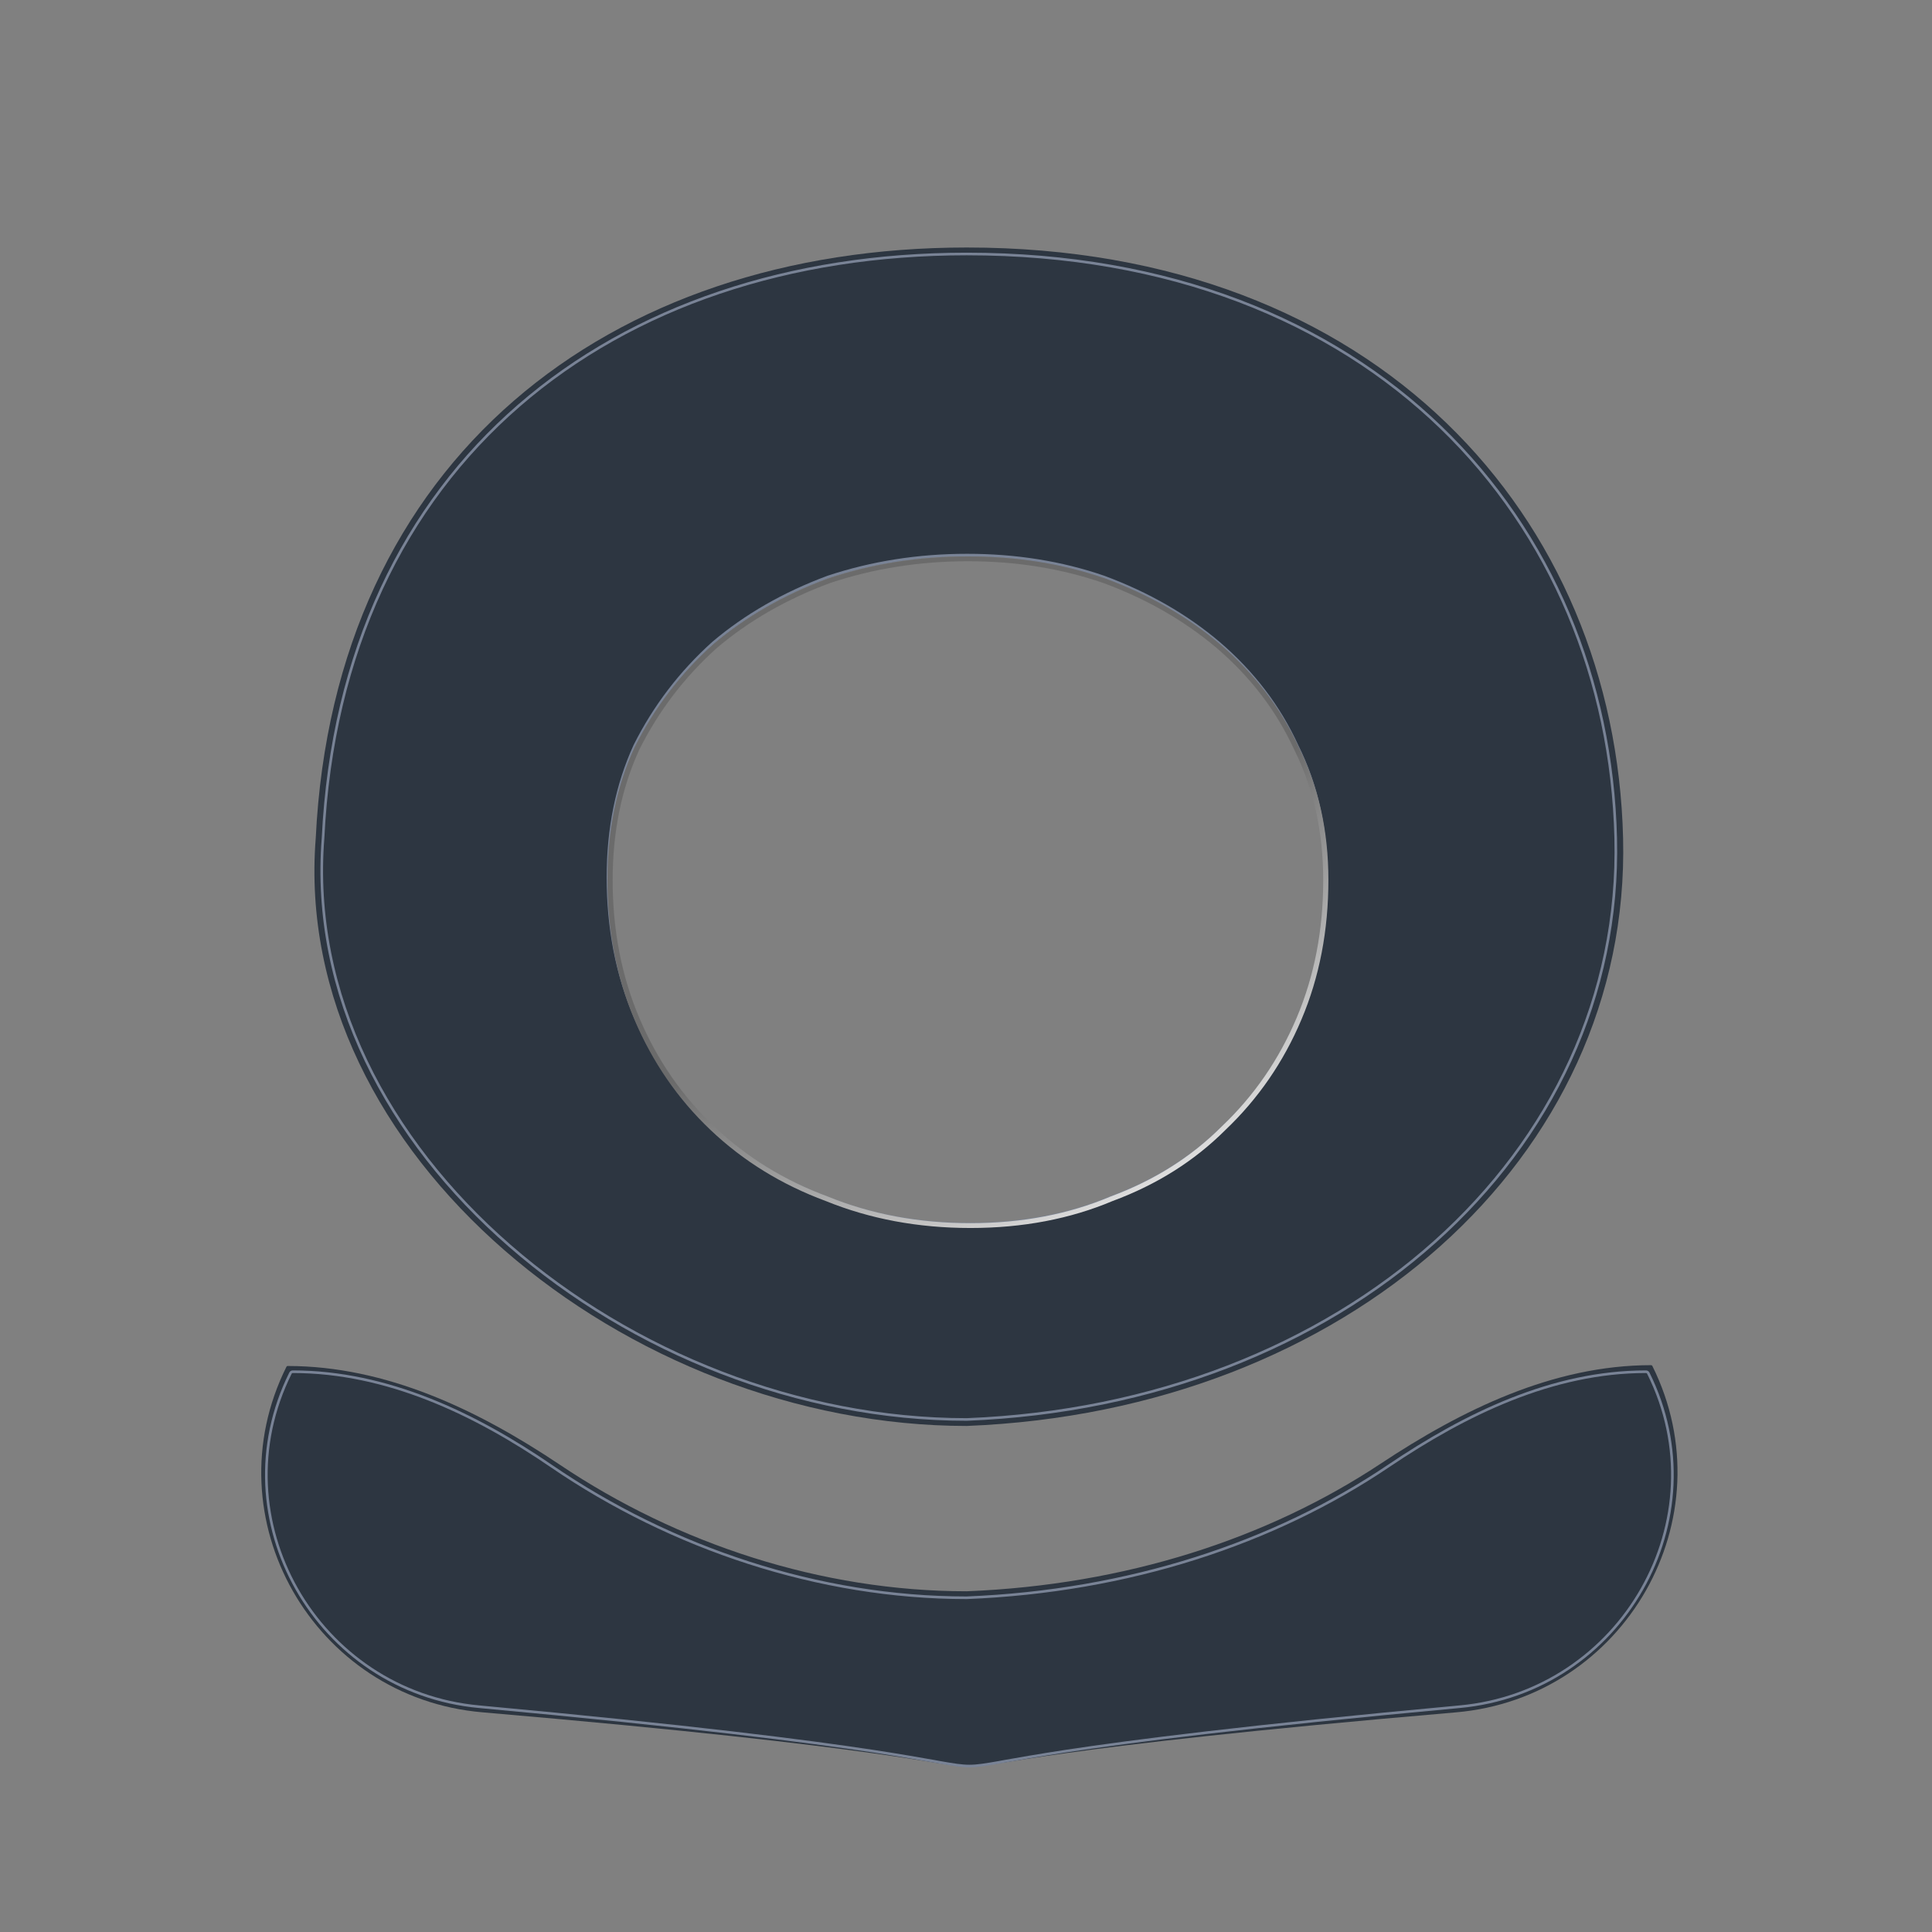
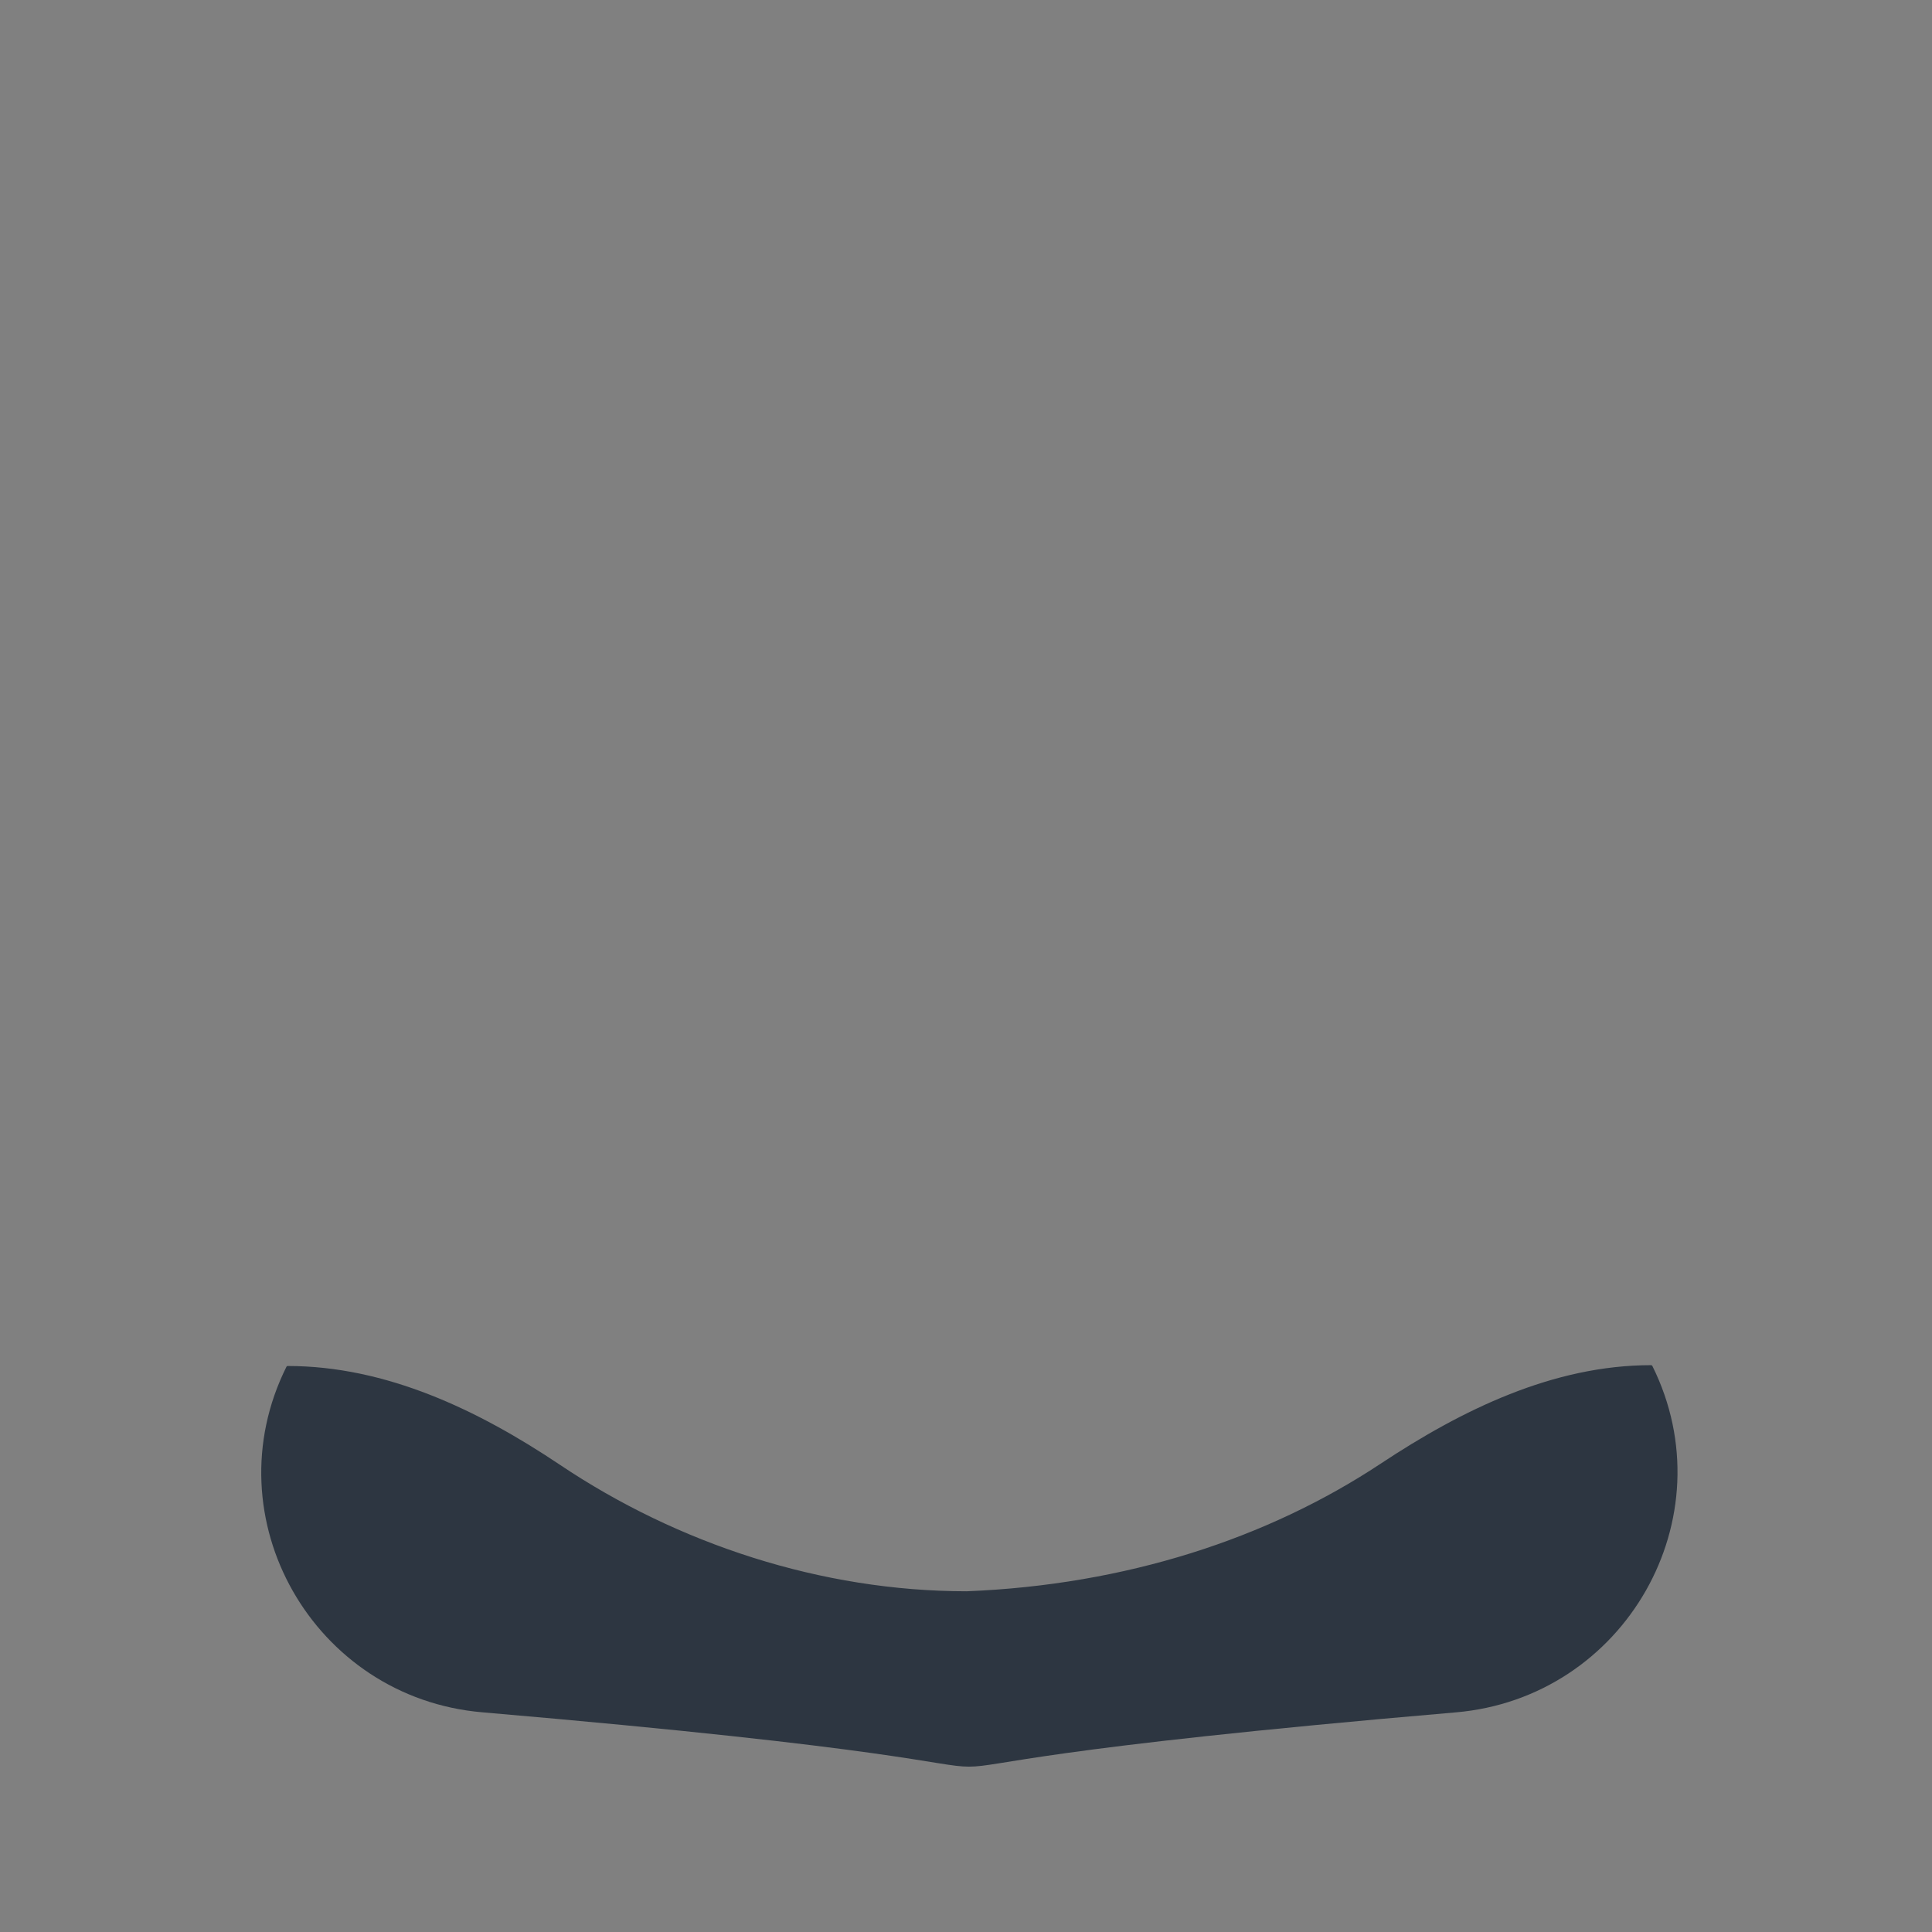
<svg xmlns="http://www.w3.org/2000/svg" width="28" height="28" viewBox="0 0 28 28" fill="none">
  <rect x="0" y="0" width="28" height="28" fill="#808080" stroke="none" />
-   <path fill-rule="evenodd" clip-rule="evenodd" d="M23.523 12.146C23.637 16.778 19.513 20.448 14.011 20.666C9.092 20.666 4.213 16.721 4.576 12.146C4.843 6.656 8.821 3.587 14.011 3.587C19.977 3.587 23.409 7.514 23.523 12.146ZM9.22 14.728C8.961 14.116 8.832 13.446 8.832 12.716C8.832 12.01 8.961 11.375 9.22 10.81C9.503 10.245 9.88 9.751 10.35 9.327C10.821 8.927 11.375 8.61 12.01 8.374C12.646 8.162 13.317 8.057 14.023 8.057C14.73 8.057 15.389 8.162 16.001 8.374C16.637 8.61 17.19 8.927 17.661 9.327C18.155 9.751 18.532 10.245 18.791 10.81C19.073 11.375 19.215 12.01 19.215 12.716C19.215 13.446 19.085 14.116 18.826 14.728C18.567 15.34 18.202 15.87 17.732 16.317C17.284 16.764 16.743 17.105 16.107 17.34C15.495 17.599 14.812 17.729 14.059 17.729C13.305 17.729 12.611 17.599 11.975 17.34C11.339 17.105 10.786 16.764 10.315 16.317C9.844 15.87 9.479 15.34 9.22 14.728Z" fill="#2D3641" />
  <path fill-rule="evenodd" clip-rule="evenodd" d="M23.93 19.785C22.511 19.785 21.191 20.43 20.009 21.213C18.37 22.298 16.316 22.97 14.01 23.062C11.903 23.062 9.822 22.374 8.115 21.229C6.929 20.434 5.597 19.797 4.168 19.797C4.161 19.797 4.155 19.801 4.152 19.807C3.056 22.004 4.545 24.607 6.99 24.816C19.218 25.866 8.866 25.866 21.098 24.817C23.549 24.607 25.042 21.999 23.947 19.796C23.943 19.79 23.937 19.785 23.93 19.785Z" fill="#2D3641" />
-   <path d="M14.011 20.572C19.448 20.357 23.529 16.729 23.416 12.145C23.36 9.855 22.483 7.739 20.883 6.195C19.283 4.651 16.959 3.681 14.011 3.681C11.447 3.681 9.181 4.439 7.522 5.877C5.863 7.315 4.814 9.431 4.682 12.144C4.502 14.409 5.62 16.516 7.389 18.056C9.158 19.597 11.58 20.572 14.011 20.572ZM11.963 17.351C11.325 17.115 10.77 16.773 10.298 16.324C9.826 15.876 9.46 15.346 9.201 14.732C8.941 14.119 8.811 13.447 8.811 12.715C8.811 12.007 8.941 11.37 9.2 10.805C9.484 10.239 9.861 9.744 10.333 9.319C10.805 8.918 11.36 8.6 11.997 8.363C12.635 8.151 13.308 8.045 14.017 8.045C14.725 8.045 15.386 8.151 16 8.363C16.638 8.6 17.193 8.918 17.665 9.319C18.16 9.744 18.538 10.239 18.797 10.805C19.08 11.37 19.222 12.007 19.222 12.715C19.222 13.447 19.092 14.119 18.832 14.732C18.573 15.346 18.207 15.876 17.735 16.324C17.287 16.772 16.744 17.115 16.107 17.351C15.493 17.61 14.808 17.74 14.052 17.74C13.296 17.74 12.6 17.61 11.963 17.351Z" stroke="#798396" stroke-width="0.038" />
-   <path d="M4.227 19.909L4.21 19.9M4.21 19.9C3.159 22.014 4.593 24.518 6.943 24.735C10.046 25.021 11.709 25.236 12.653 25.379C13.069 25.443 13.346 25.492 13.544 25.527C13.57 25.532 13.595 25.536 13.619 25.541C13.821 25.576 13.935 25.595 14.049 25.595C14.163 25.595 14.277 25.576 14.479 25.541C14.503 25.536 14.528 25.532 14.554 25.527C14.752 25.492 15.028 25.443 15.445 25.379C16.389 25.236 18.052 25.021 21.155 24.735C23.505 24.518 24.939 22.014 23.888 19.9M4.21 19.9C4.216 19.888 4.229 19.88 4.243 19.88C5.605 19.88 6.875 20.484 7.996 21.251C9.729 22.436 11.866 23.156 14.009 23.156C16.358 23.062 18.465 22.366 20.127 21.244C21.244 20.491 22.502 19.88 23.854 19.88C23.869 19.88 23.882 19.888 23.888 19.9M23.888 19.9L23.871 19.909" stroke="#798396" stroke-width="0.038" />
-   <path fill-rule="evenodd" clip-rule="evenodd" d="M9.195 14.777C8.934 14.162 8.804 13.487 8.804 12.753C8.804 12.042 8.934 11.403 9.195 10.835C9.479 10.266 9.858 9.769 10.332 9.343C10.806 8.94 11.363 8.62 12.003 8.384C12.642 8.17 13.318 8.064 14.028 8.064C14.739 8.064 15.402 8.17 16.018 8.384C16.658 8.62 17.215 8.94 17.689 9.343C18.186 9.769 18.565 10.266 18.826 10.835C19.11 11.403 19.252 12.042 19.252 12.753C19.252 13.487 19.122 14.162 18.861 14.777C18.601 15.393 18.233 15.926 17.76 16.376C17.309 16.826 16.765 17.169 16.125 17.406C15.509 17.666 14.822 17.797 14.064 17.797C13.306 17.797 12.607 17.666 11.967 17.406C11.327 17.169 10.771 16.826 10.297 16.376C9.823 15.926 9.456 15.393 9.195 14.777ZM9.265 14.751C9.008 14.144 8.879 13.479 8.879 12.755C8.879 12.055 9.008 11.425 9.265 10.865C9.545 10.305 9.919 9.814 10.386 9.394C10.852 8.998 11.401 8.682 12.032 8.449C12.662 8.239 13.328 8.134 14.028 8.134C14.729 8.134 15.383 8.239 15.99 8.449C16.62 8.682 17.169 8.998 17.636 9.394C18.126 9.814 18.5 10.305 18.757 10.865C19.037 11.425 19.177 12.055 19.177 12.755C19.177 13.479 19.049 14.144 18.792 14.751C18.535 15.358 18.173 15.883 17.706 16.326C17.262 16.77 16.725 17.108 16.095 17.341C15.488 17.598 14.81 17.727 14.063 17.727C13.316 17.727 12.627 17.598 11.997 17.341C11.366 17.108 10.818 16.77 10.351 16.326C9.883 15.883 9.522 15.358 9.265 14.751Z" fill="url(#paint0_radial_217_20919)" />
  <defs>
    <radialGradient id="paint0_radial_217_20919" cx="0" cy="0" r="1" gradientUnits="userSpaceOnUse" gradientTransform="translate(11.315 7.857) rotate(65.505) scale(11.516 11.568)">
      <stop offset="0.695" stop-color="#6B6B6B" />
      <stop offset="1" stop-color="white" />
    </radialGradient>
  </defs>
</svg>